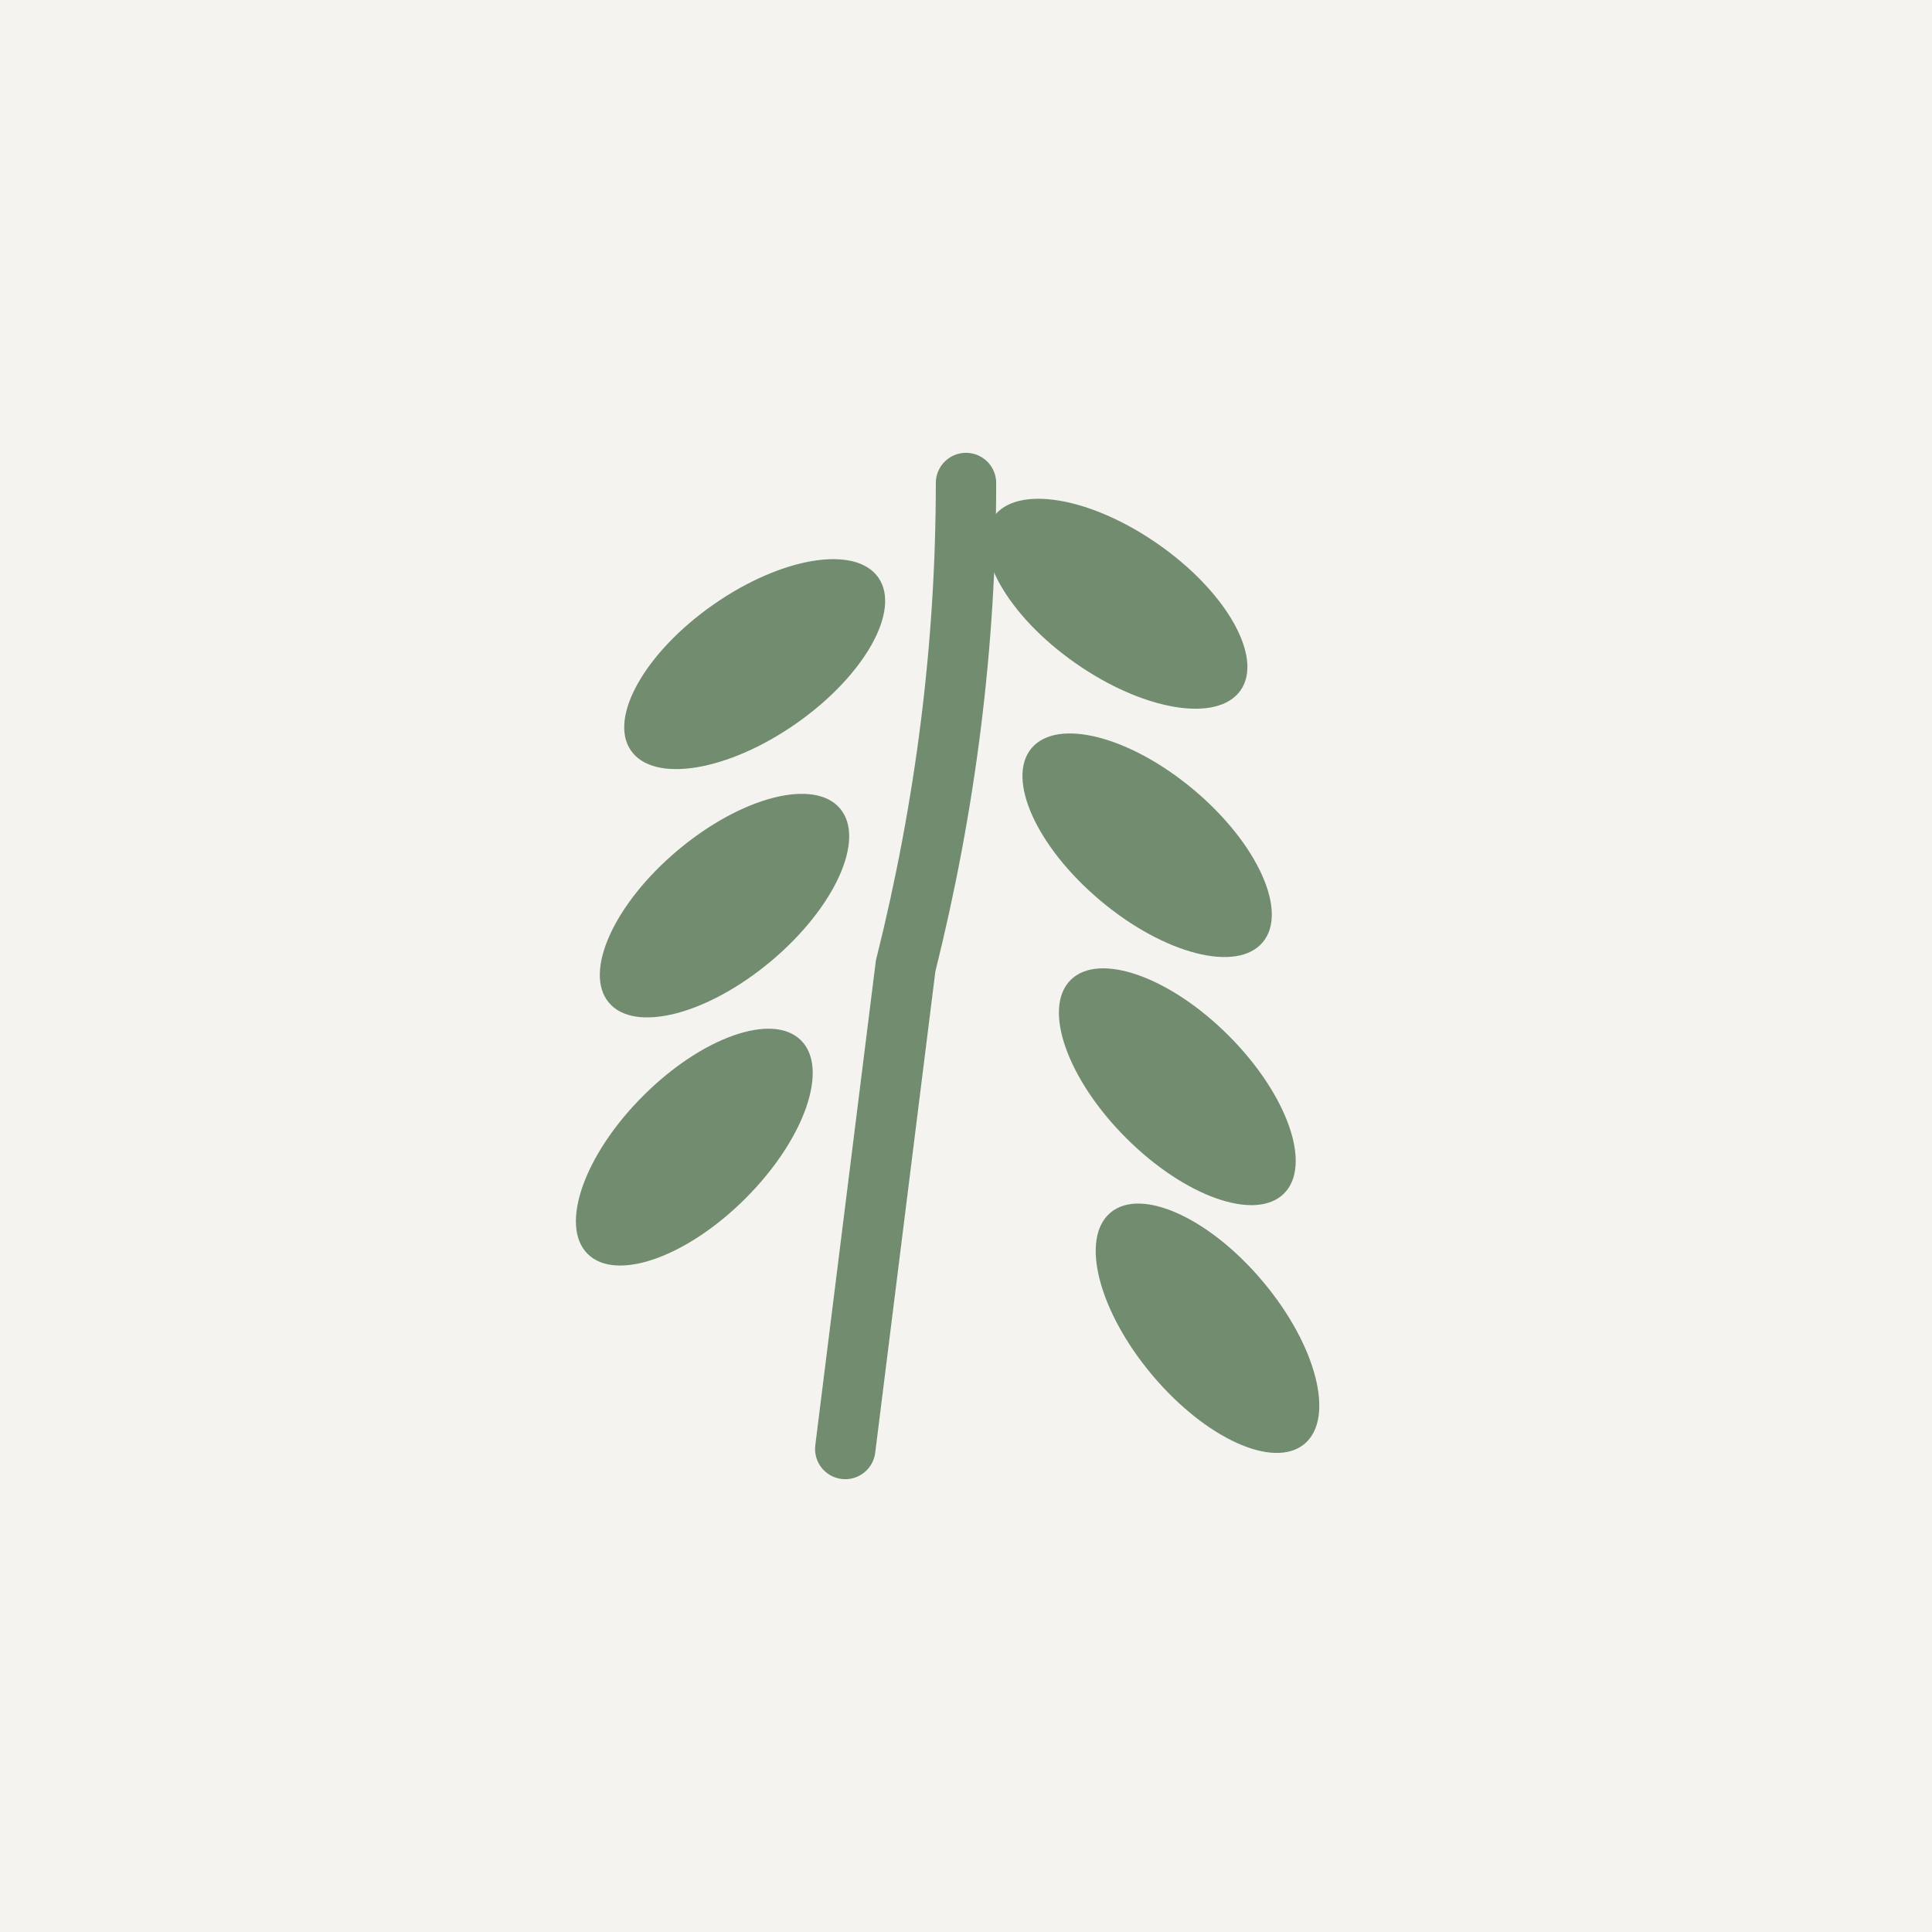
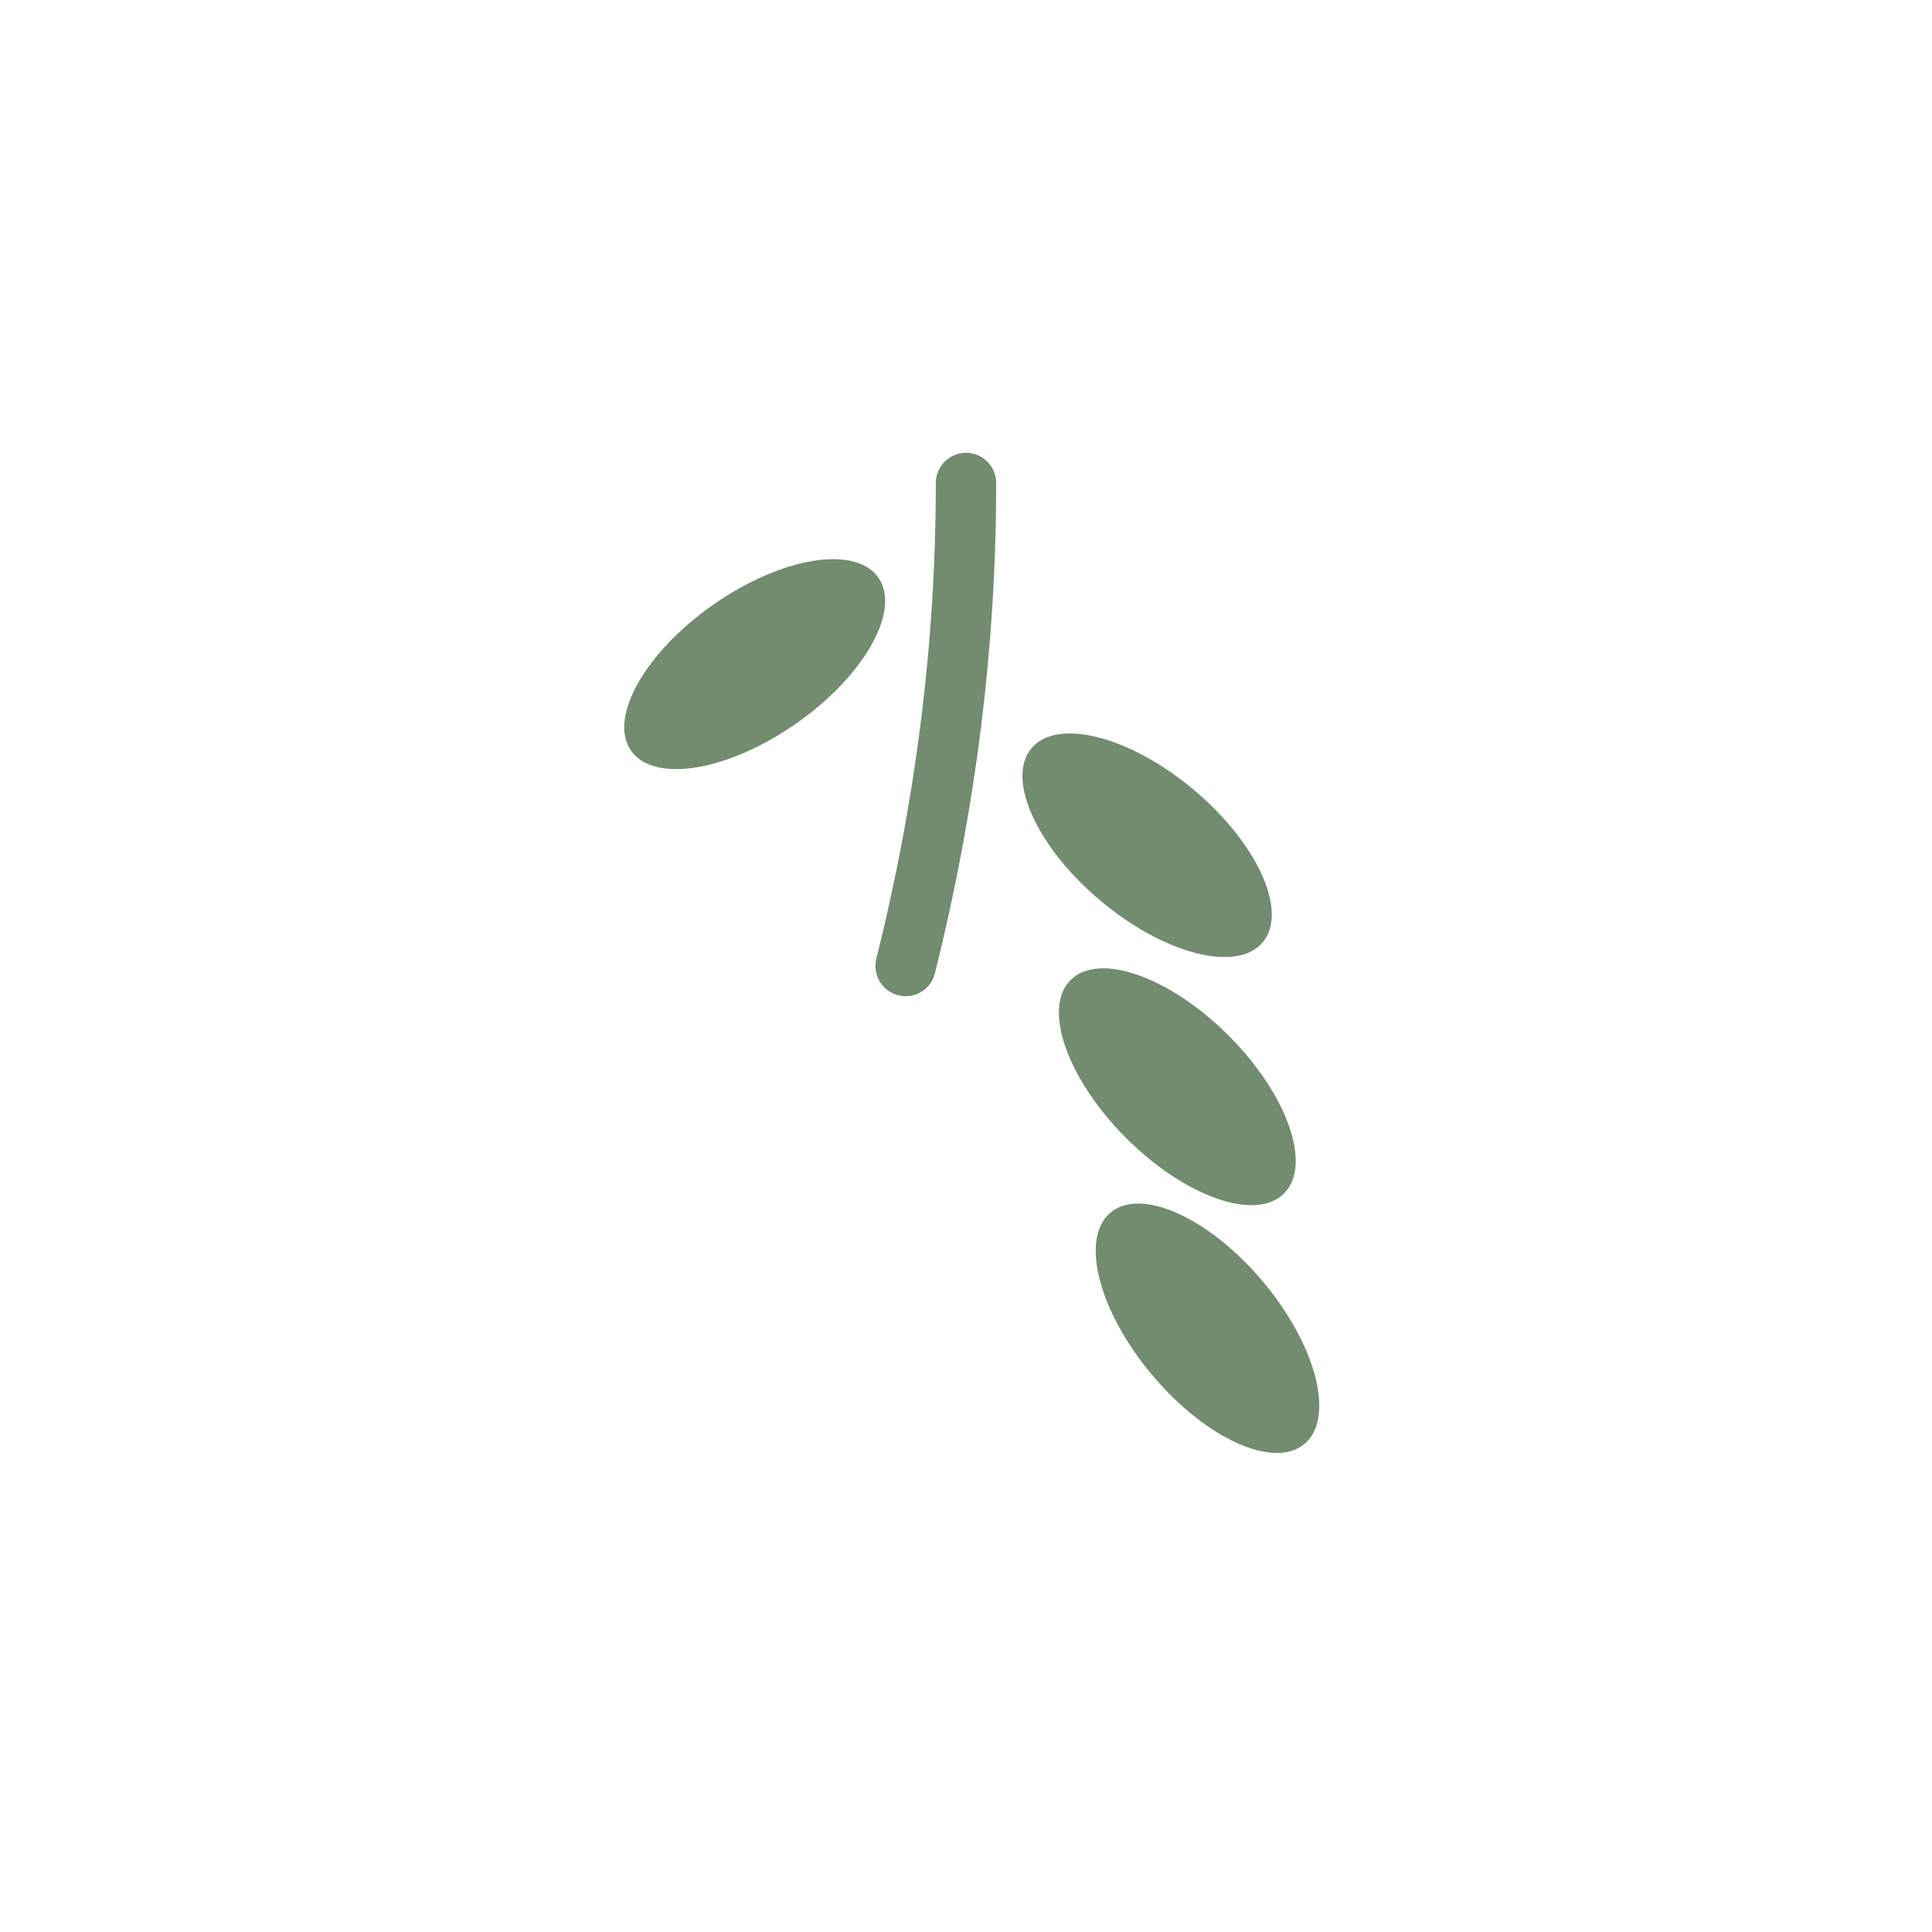
<svg xmlns="http://www.w3.org/2000/svg" viewBox="0 0 32 32">
-   <rect width="32" height="32" fill="#f5f3f0" />
  <g transform="translate(16, 16)">
-     <path d="M 0,-8 Q 0,-4 -1,0 Q -1.5,4 -2,8" stroke="#728C6F" stroke-width="1" fill="none" stroke-linecap="round" />
+     <path d="M 0,-8 Q 0,-4 -1,0 " stroke="#728C6F" stroke-width="1" fill="none" stroke-linecap="round" />
    <ellipse cx="-3.5" cy="-5" rx="2.5" ry="1.2" fill="#728C6F" transform="rotate(-35 -3.5 -5)" />
-     <ellipse cx="-4" cy="-1" rx="2.5" ry="1.2" fill="#728C6F" transform="rotate(-40 -4 -1)" />
-     <ellipse cx="-4.5" cy="3" rx="2.5" ry="1.2" fill="#728C6F" transform="rotate(-45 -4.5 3)" />
-     <ellipse cx="2.5" cy="-6" rx="2.5" ry="1.2" fill="#728C6F" transform="rotate(35 2.5 -6)" />
    <ellipse cx="3" cy="-2" rx="2.5" ry="1.2" fill="#728C6F" transform="rotate(40 3 -2)" />
    <ellipse cx="3.5" cy="2" rx="2.5" ry="1.2" fill="#728C6F" transform="rotate(45 3.5 2)" />
    <ellipse cx="4" cy="6" rx="2.5" ry="1.2" fill="#728C6F" transform="rotate(50 4 6)" />
  </g>
</svg>